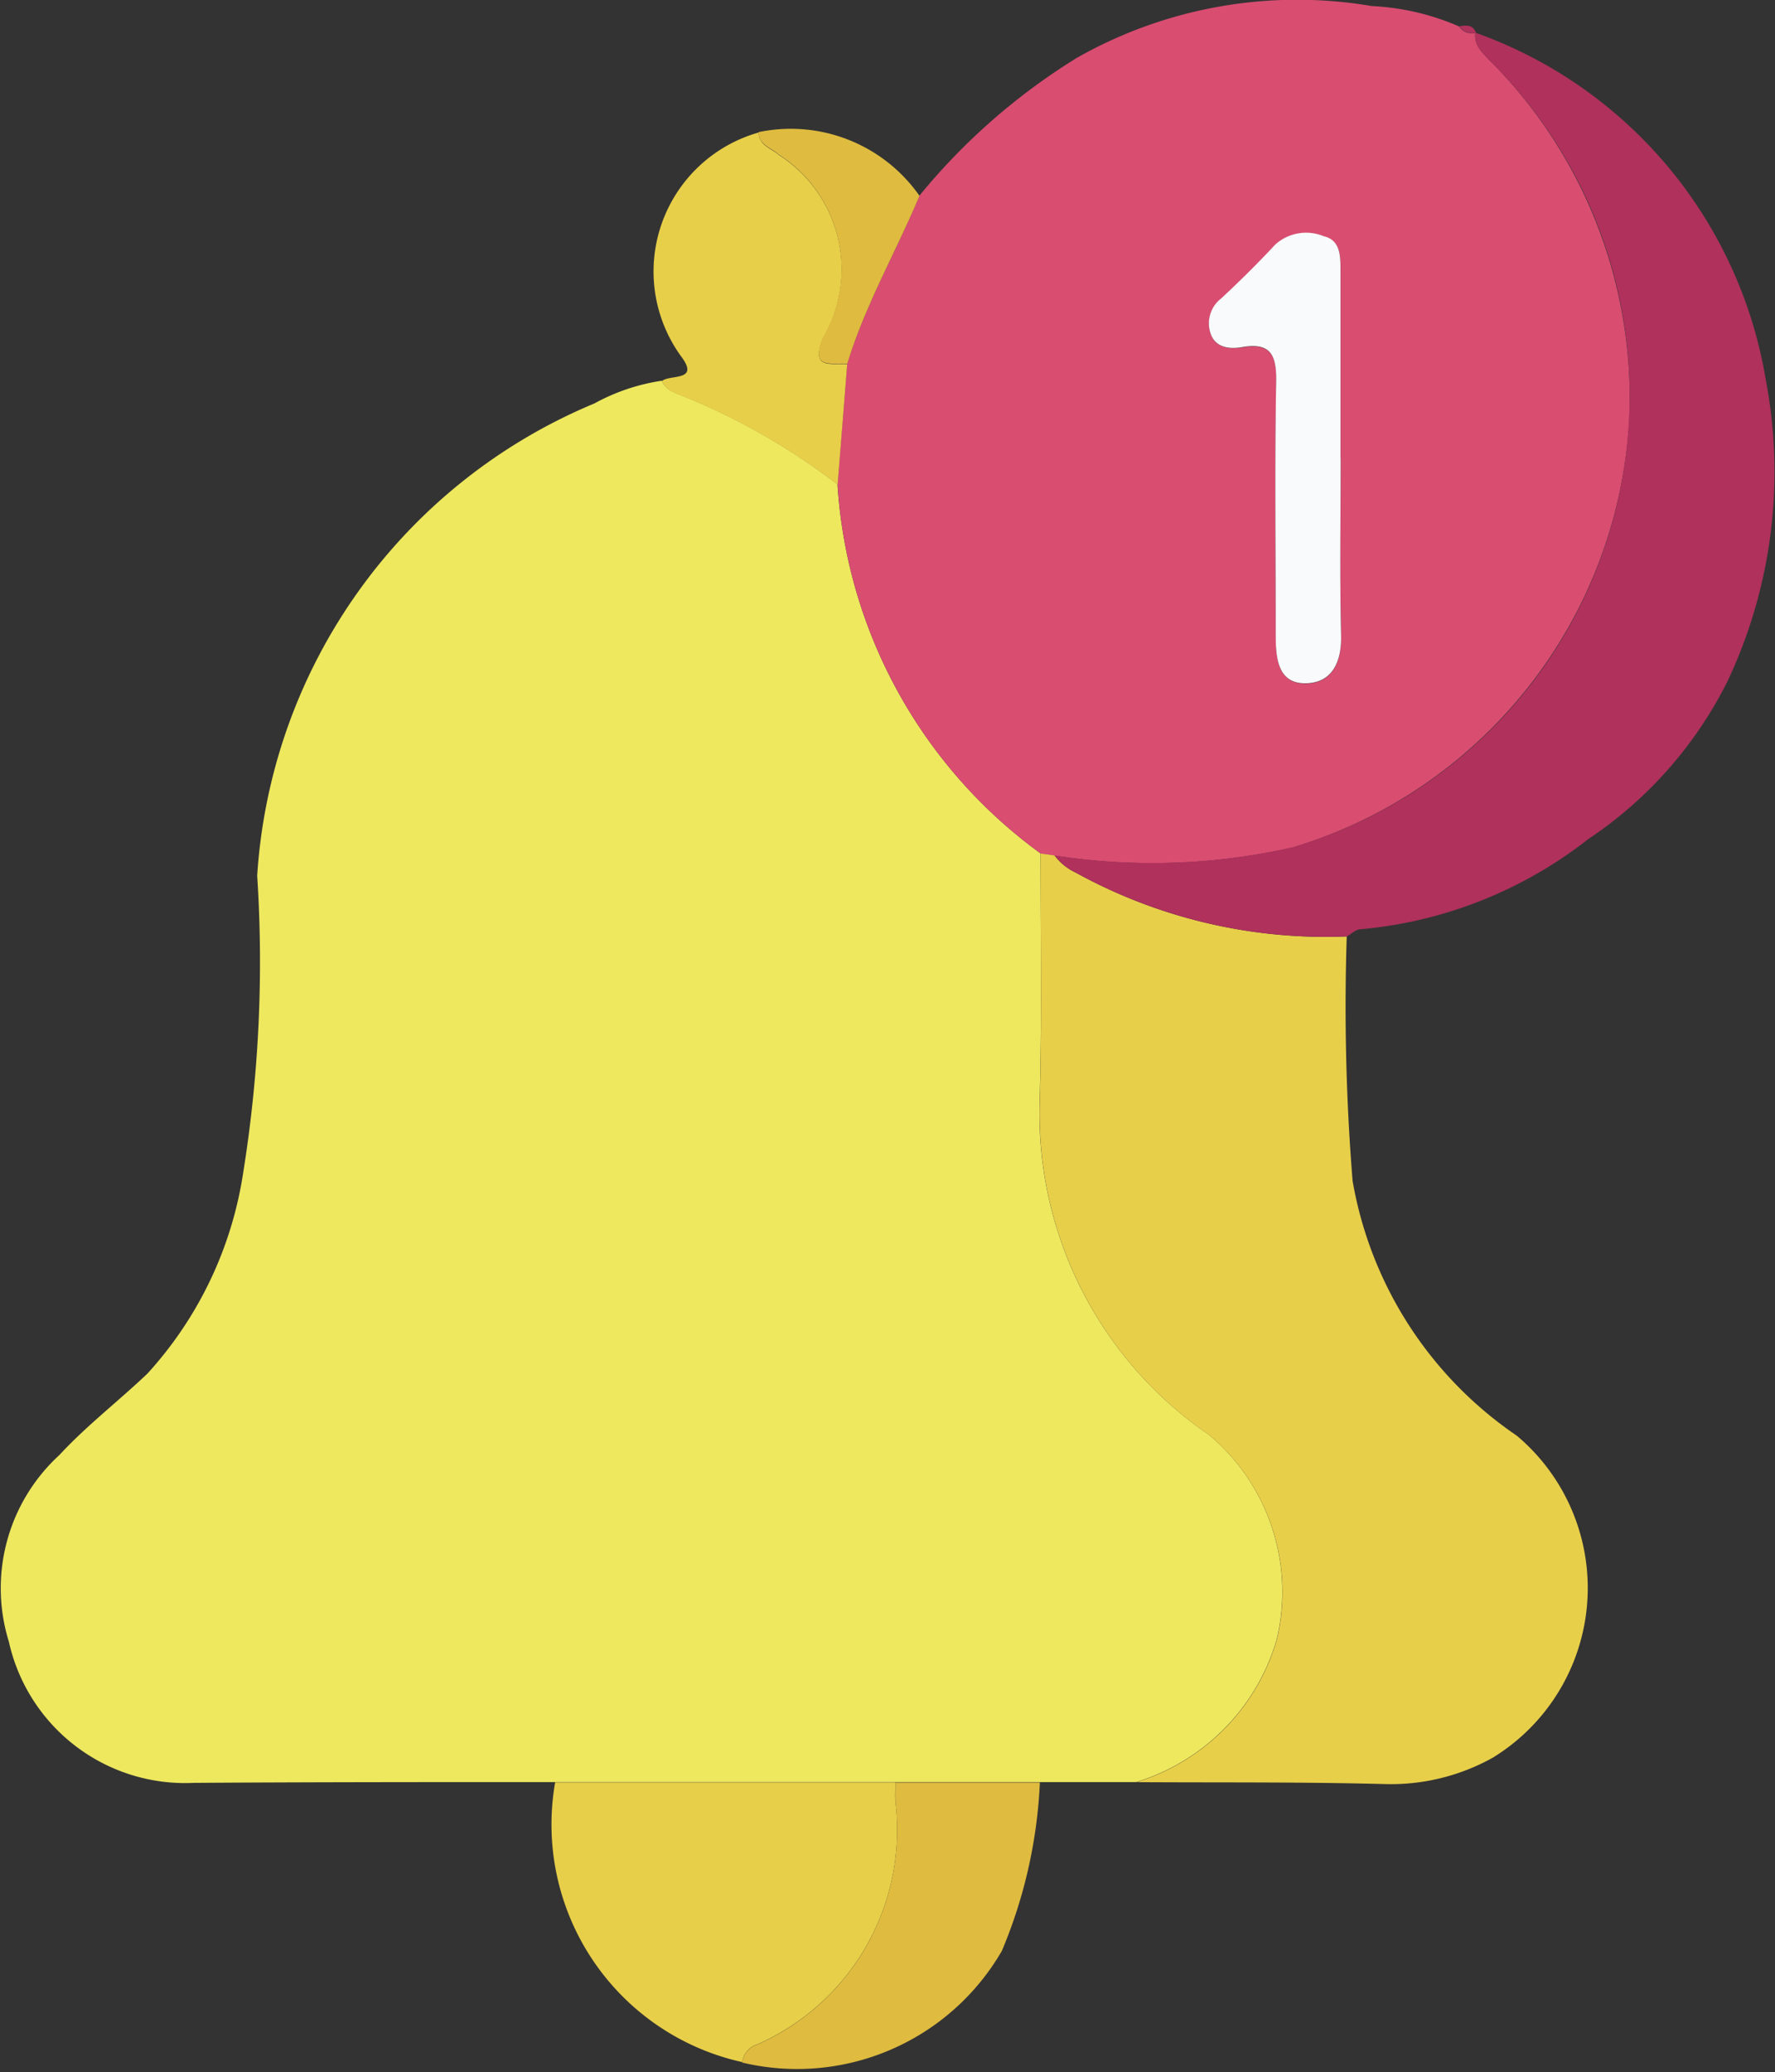
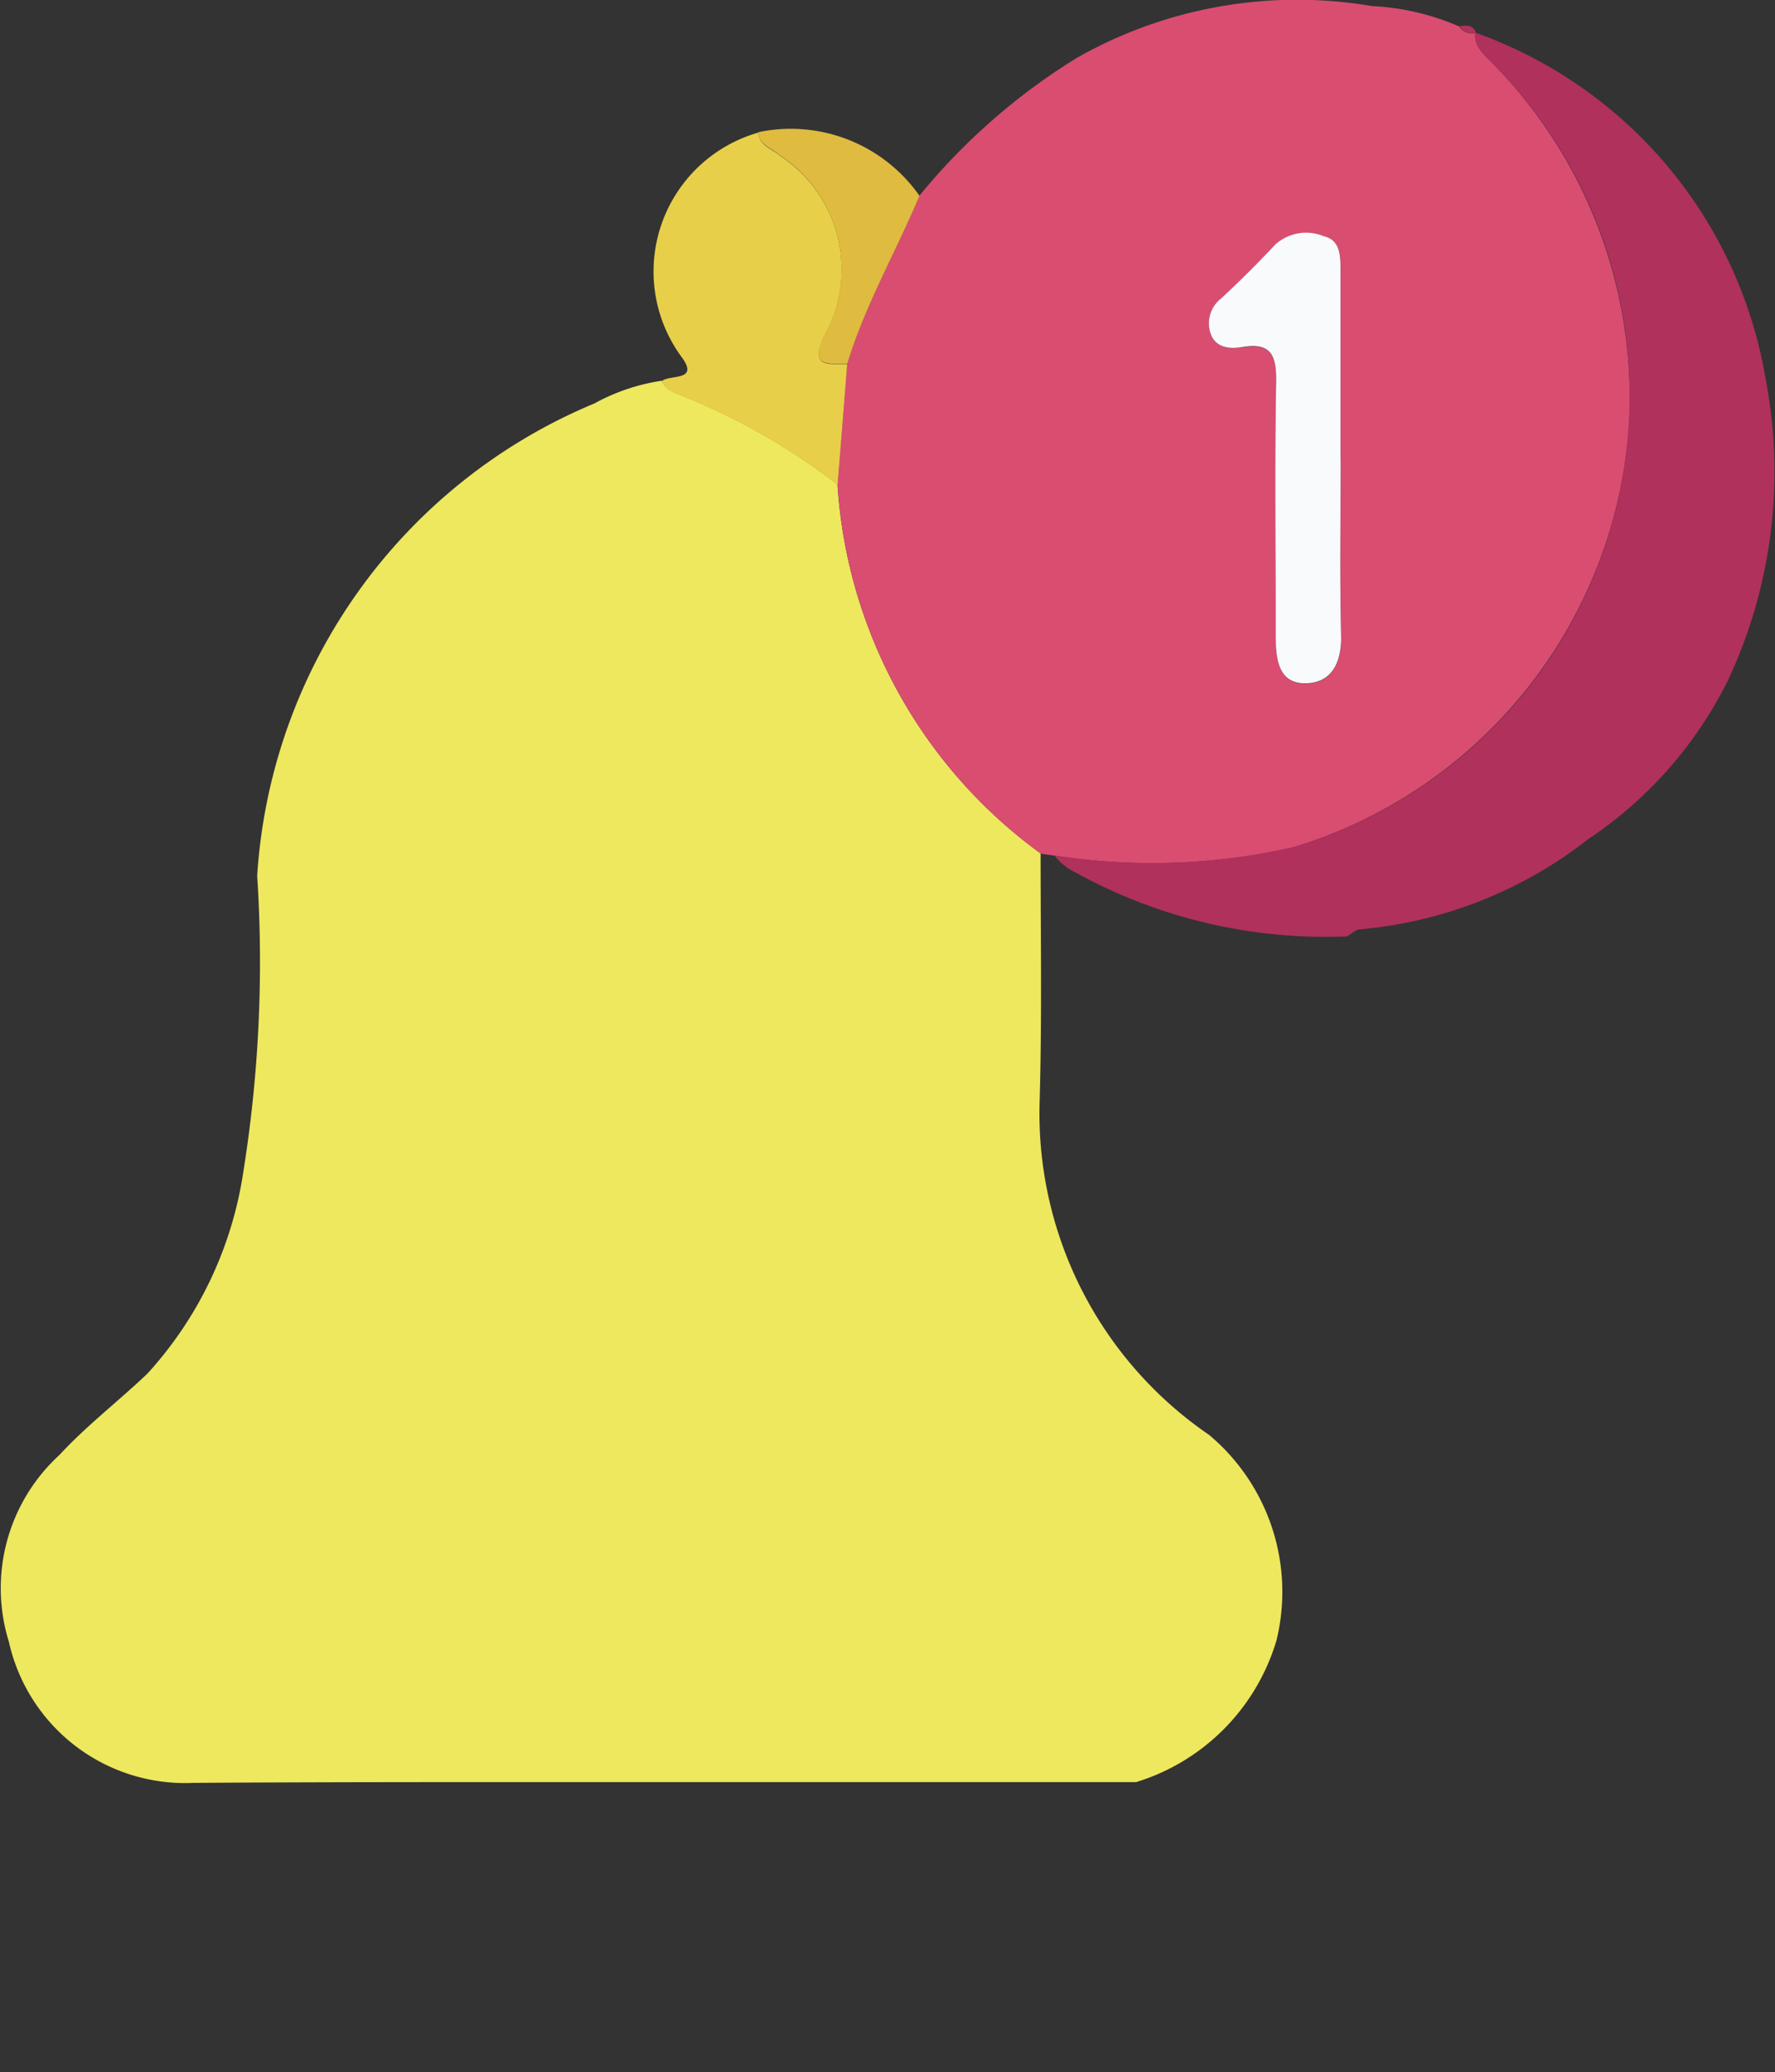
<svg xmlns="http://www.w3.org/2000/svg" id="Group_73733" data-name="Group 73733" width="24.59" height="28.695" viewBox="0 0 24.59 28.695">
  <rect x="0" y="0" width="24.59" height="28.695" fill="#333333" stroke="none" />
  <defs>
    <clipPath id="clip-path">
      <rect id="Rectangle_31046" data-name="Rectangle 31046" width="24.591" height="28.695" fill="none" />
    </clipPath>
  </defs>
  <g id="Group_73732" data-name="Group 73732" clip-path="url(#clip-path)">
    <path id="Path_62286" data-name="Path 62286" d="M15.746,66.638l-1.335,0-2,0-4.716,0c-1.672,0-3.343,0-5.015.011A2.5,2.5,0,0,1,.123,64.695a2.5,2.5,0,0,1,.7-2.586c.375-.406.819-.746,1.22-1.128A5.3,5.3,0,0,0,3.369,58.2a18.4,18.4,0,0,0,.194-4.112,7.607,7.607,0,0,1,4.671-6.54,2.788,2.788,0,0,1,.935-.315c.067.153.215.174.349.235a9.08,9.08,0,0,1,2.084,1.2,6.855,6.855,0,0,0,2.814,5.111c0,1.151.02,2.3-.014,3.452a5.392,5.392,0,0,0,2.349,4.6,2.835,2.835,0,0,1,.934,2.84,2.923,2.923,0,0,1-1.941,1.966" transform="translate(0 -41.961)" fill="#eee85f" />
    <path id="Path_62287" data-name="Path 62287" d="M106.75,11.82a6.855,6.855,0,0,1-2.814-5.111l.133-1.671c.25-.812.678-1.547,1-2.326A8.731,8.731,0,0,1,107.255.8a6.186,6.186,0,0,1,4.083-.715,3.43,3.43,0,0,1,1.208.282.217.217,0,0,0,.232.091l-.006-.008c-.022.171.088.273.192.381a6.617,6.617,0,0,1,1.94,4.974,6.562,6.562,0,0,1-4.662,5.931,8.822,8.822,0,0,1-3.3.113l-.192-.027m4.155-5.471c0-.854,0-1.708,0-2.562,0-.2.015-.455-.23-.512a.638.638,0,0,0-.675.115c-.24.258-.491.506-.749.746a.435.435,0,0,0-.141.5c.071.184.261.2.429.174.412-.071.481.123.474.49-.021,1.169-.01,2.339-.006,3.509,0,.3.028.661.415.656.362-.005.5-.29.491-.664-.02-.816-.006-1.634-.006-2.45" transform="translate(-92.333 -0.001)" fill="#d94d71" />
-     <path id="Path_62288" data-name="Path 62288" d="M129.015,105.873l.192.027a.786.786,0,0,0,.293.237,7.178,7.178,0,0,0,3.755.884,30.031,30.031,0,0,0,.081,3.384,5.37,5.37,0,0,0,2.273,3.528,2.755,2.755,0,0,1-.332,4.461,2.9,2.9,0,0,1-1.479.365c-1.151-.031-2.3-.02-3.454-.027a2.923,2.923,0,0,0,1.941-1.966,2.835,2.835,0,0,0-.934-2.84,5.392,5.392,0,0,1-2.349-4.6c.033-1.15.011-2.3.014-3.452" transform="translate(-114.598 -94.054)" fill="#e8cf49" />
    <path id="Path_62289" data-name="Path 62289" d="M134.912,16.531a7.179,7.179,0,0,1-3.755-.884.786.786,0,0,1-.293-.237,8.82,8.82,0,0,0,3.3-.113,6.523,6.523,0,0,0,2.722-10.9c-.1-.108-.214-.21-.192-.381a6.175,6.175,0,0,1,4.023,4.806,6.79,6.79,0,0,1-.529,4.174,5.67,5.67,0,0,1-1.928,2.186,5.975,5.975,0,0,1-3.157,1.25c-.065,0-.127.067-.191.1" transform="translate(-116.255 -3.564)" fill="#af315c" />
-     <path id="Path_62290" data-name="Path 62290" d="M68.346,221.085l4.716,0c0,.092-.01.185,0,.277a3.246,3.246,0,0,1-1.922,3.354.292.292,0,0,0-.2.243,3.37,3.37,0,0,1-2.593-3.875" transform="translate(-60.656 -196.404)" fill="#e8cf49" />
    <path id="Path_62291" data-name="Path 62291" d="M83.674,19.6q-.066.835-.133,1.671a9.079,9.079,0,0,0-2.084-1.2c-.134-.061-.282-.081-.349-.235.115-.095.528.009.265-.341a2,2,0,0,1,1.073-3.1c.007.183.178.219.283.312a1.883,1.883,0,0,1,.612,2.533c-.187.445.112.345.334.363" transform="translate(-71.937 -14.56)" fill="#e8cf49" />
-     <path id="Path_62292" data-name="Path 62292" d="M92.118,224.945a.292.292,0,0,1,.2-.243,3.246,3.246,0,0,0,1.922-3.354c-.005-.092,0-.184,0-.277l2,0a6.771,6.771,0,0,1-.527,2.332,3.278,3.278,0,0,1-3.6,1.545" transform="translate(-81.834 -196.388)" fill="#dfbb3f" />
    <path id="Path_62293" data-name="Path 62293" d="M95.352,19.3c-.222-.017-.521.082-.334-.363a1.883,1.883,0,0,0-.612-2.533c-.1-.093-.276-.13-.283-.312a2.178,2.178,0,0,1,2.231.881c-.325.779-.753,1.515-1,2.326" transform="translate(-83.616 -14.262)" fill="#dfbb3f" />
    <path id="Path_62294" data-name="Path 62294" d="M181.3,3.282a.217.217,0,0,1-.232-.091c.1-.017.188-.023.232.091" transform="translate(-160.851 -2.827)" fill="#af315c" />
    <path id="Path_62295" data-name="Path 62295" d="M151.83,32.06c0,.817-.014,1.634.006,2.45.009.375-.129.659-.491.664-.386.006-.414-.352-.415-.656,0-1.17-.015-2.339.006-3.509.007-.367-.062-.562-.474-.49-.168.029-.358.01-.429-.174a.435.435,0,0,1,.141-.5c.258-.24.509-.488.749-.746a.638.638,0,0,1,.675-.115c.245.056.229.308.23.512,0,.854,0,1.708,0,2.562" transform="translate(-133.257 -25.712)" fill="#f9fafb" />
  </g>
</svg>